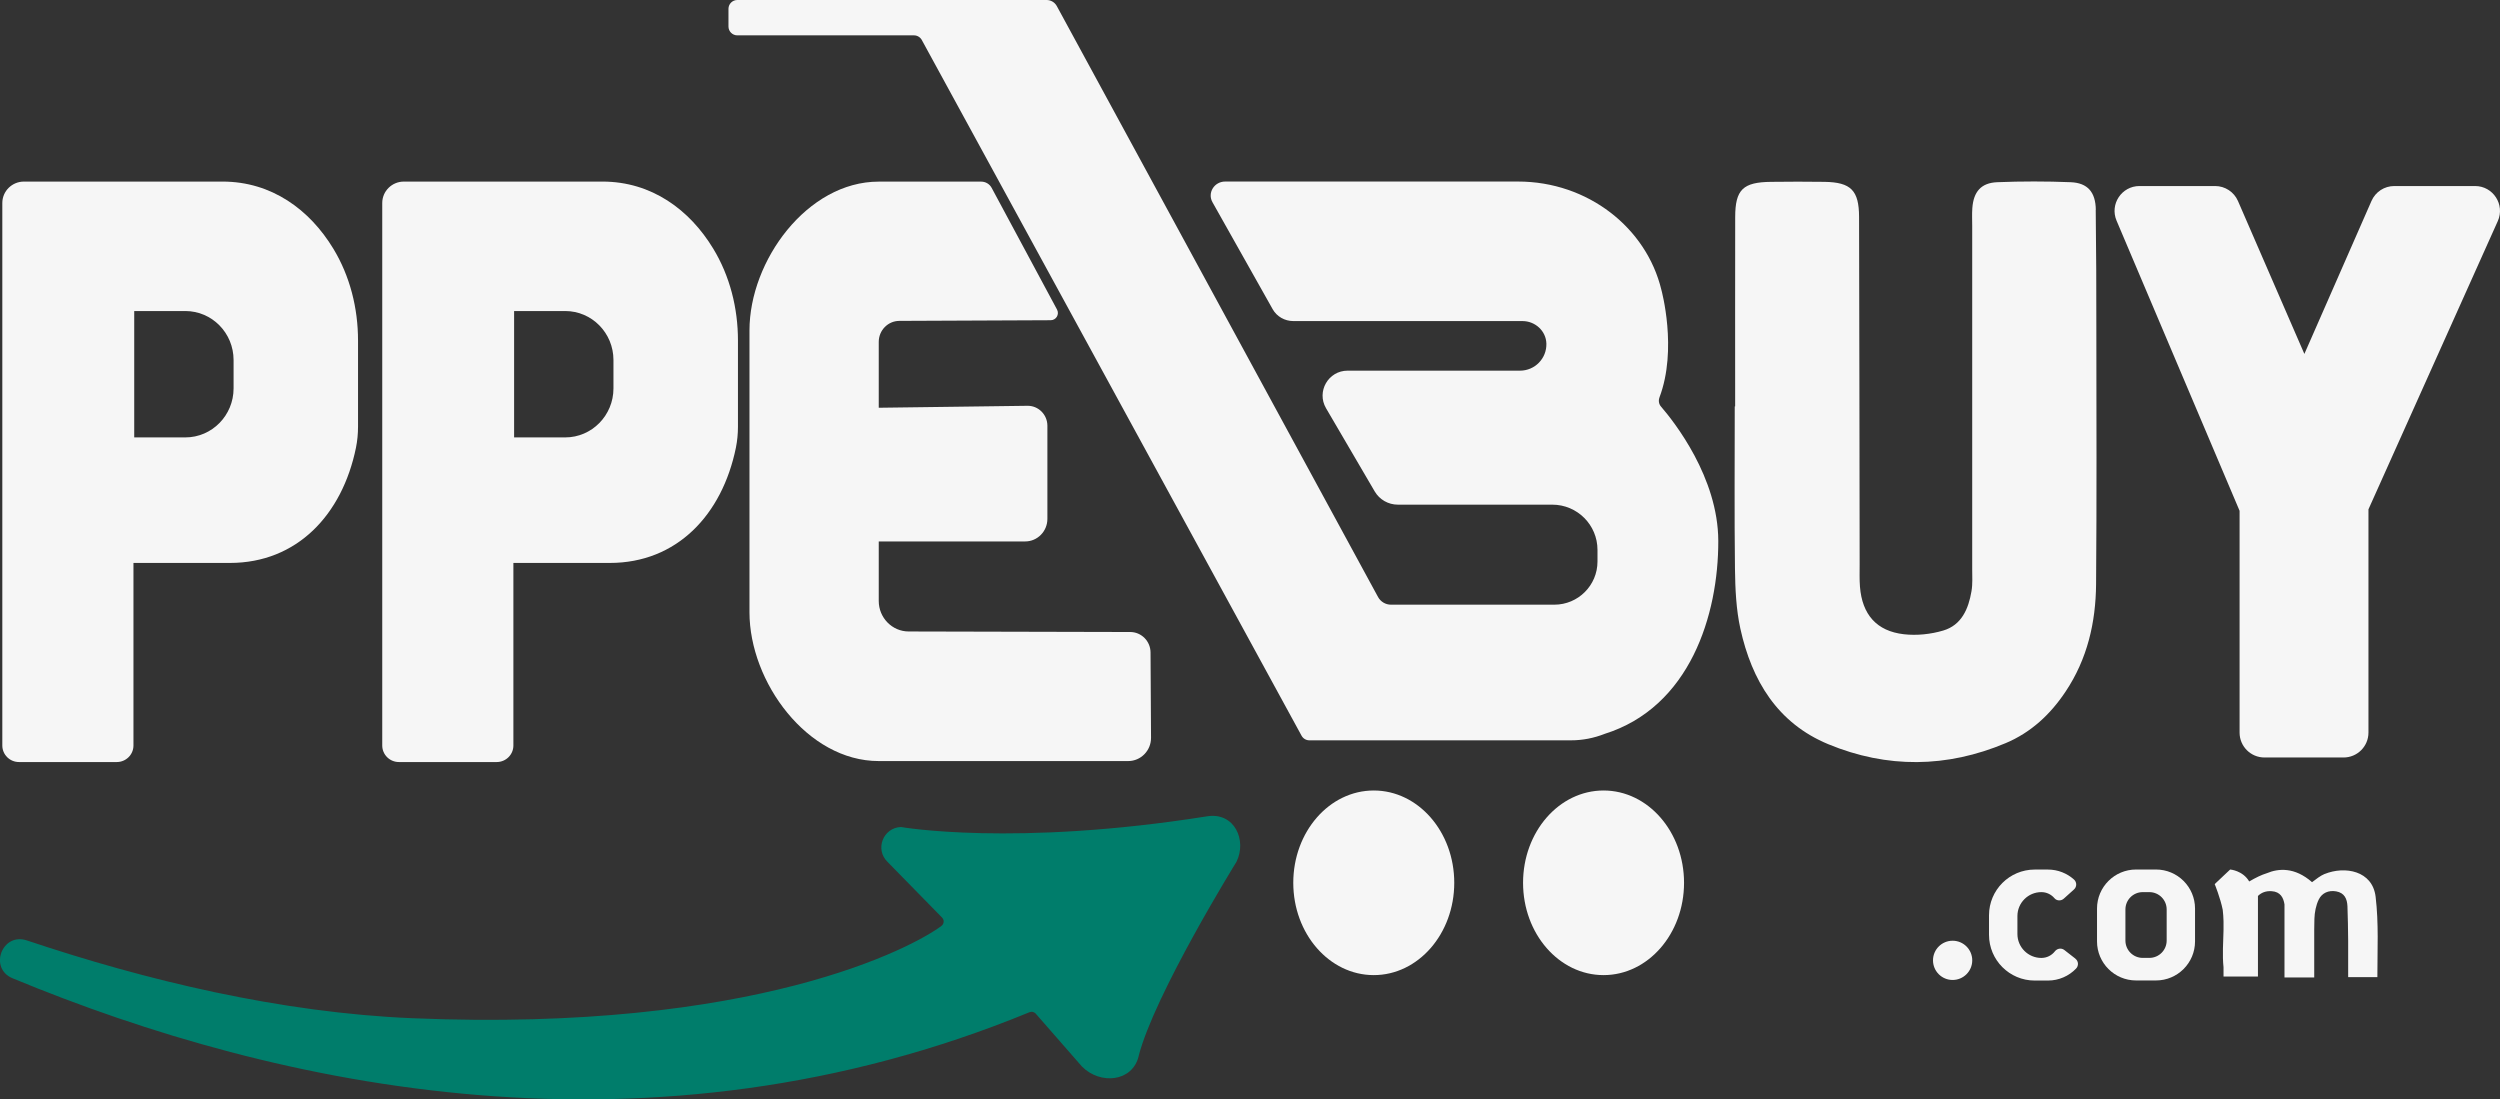
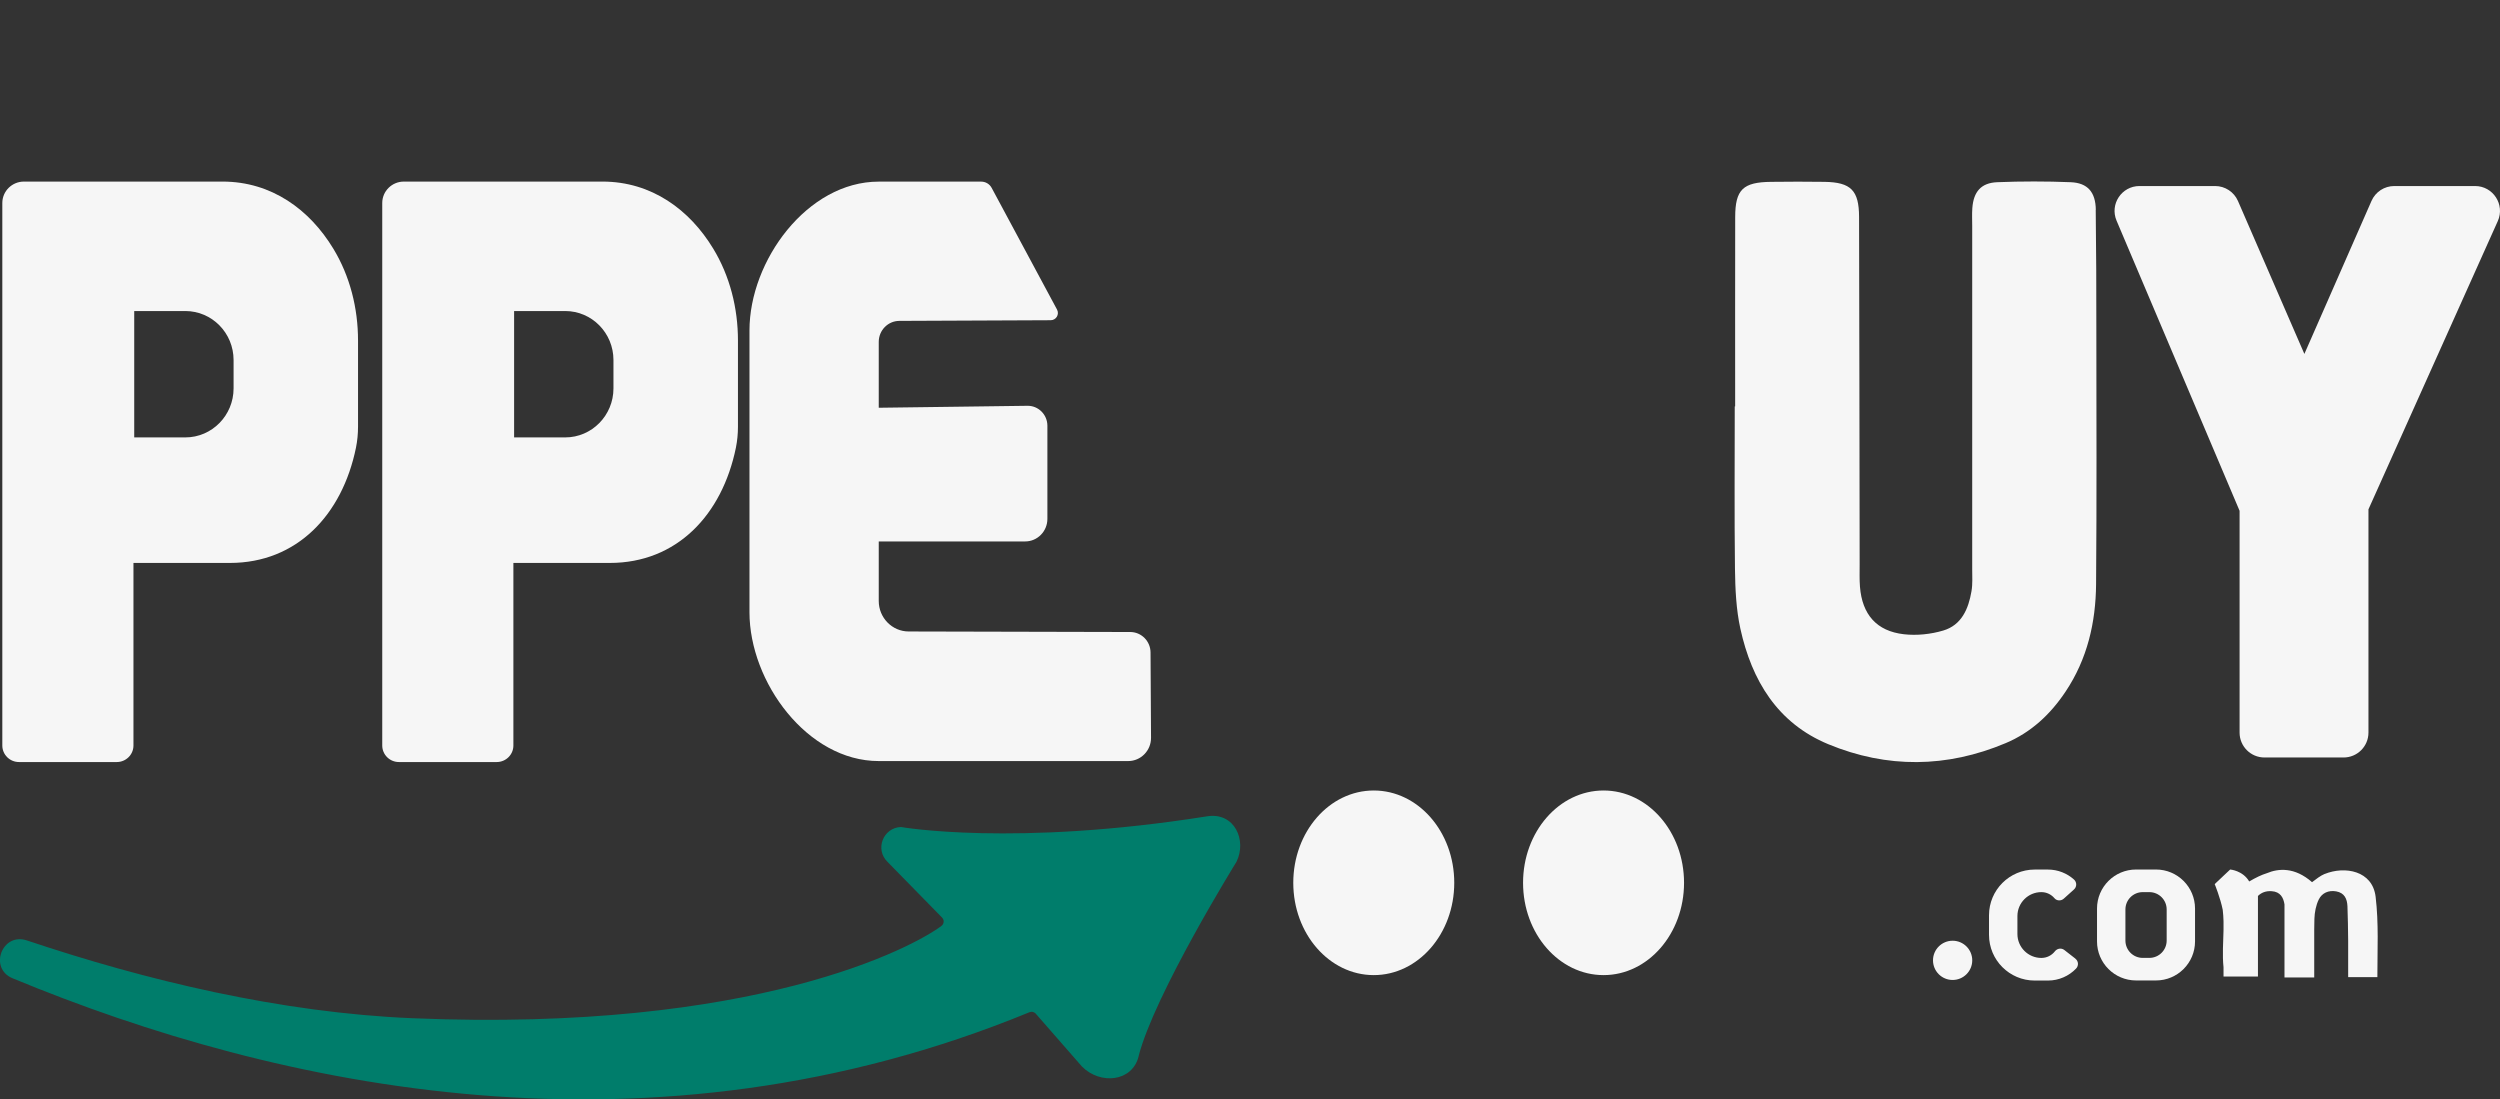
<svg xmlns="http://www.w3.org/2000/svg" id="Layer_1" viewBox="0 0 560.63 246.55">
  <rect x="0" y="0" width="560.63" height="246.55" fill="#333333" stroke="none" />
  <defs>
    <style>
      .cls-1 {
        fill: #f6f6f6;
      }

      .cls-2 {
        fill: #007d6b;
      }
    </style>
  </defs>
  <g>
    <ellipse class="cls-1" cx="308.07" cy="197.97" rx="18.05" ry="20.7" />
    <ellipse class="cls-1" cx="359.6" cy="197.97" rx="18.05" ry="20.7" />
    <path class="cls-1" d="M555.04,41.72h-18.12c-2.22,0-4.22,1.31-5.11,3.34l-15.05,34.31-14.89-34.29c-.89-2.04-2.9-3.36-5.12-3.36h-16.97c-4,0-6.7,4.08-5.14,7.76l27.59,65.07v49.74c0,3.08,2.5,5.58,5.58,5.58h17.74c3.08,0,5.58-2.5,5.58-5.58v-50.07l29-64.63c1.66-3.69-1.04-7.87-5.09-7.87Z" />
    <path class="cls-1" d="M49.9,40.72H5.37c-2.68,0-4.85,2.15-4.85,4.81v121.65c0,2.05,1.67,3.71,3.74,3.71h21.93c2.06,0,3.74-1.66,3.74-3.71v-40.94h21.63c15,0,25.19-10.76,28.27-25.85.31-1.54.46-3.12.46-4.7v-19.33c0-7.25-1.8-14.44-5.55-20.61-5.29-8.72-13.82-15.03-24.84-15.03ZM52.38,87.1c0,6.07-4.85,10.99-10.82,10.99h-11.46v-28.34h11.46c5.98,0,10.82,4.92,10.82,10.99v6.35Z" />
    <path class="cls-1" d="M135.1,40.72h-44.53c-2.68,0-4.85,2.15-4.85,4.81v121.65c0,2.05,1.67,3.71,3.74,3.71h21.93c2.06,0,3.74-1.66,3.74-3.71v-40.94h21.63c15,0,25.19-10.76,28.27-25.85.31-1.54.46-3.12.46-4.7v-19.33c0-7.25-1.8-14.44-5.55-20.61-5.29-8.72-13.82-15.03-24.84-15.03ZM137.57,87.1c0,6.07-4.85,10.99-10.82,10.99h-11.46v-28.34h11.46c5.98,0,10.82,4.92,10.82,10.99v6.35Z" />
    <path class="cls-1" d="M253.48,141.73l-49.7-.12c-3.71,0-6.72-3.07-6.72-6.84v-13.35h32.83c2.76,0,4.99-2.27,4.99-5.07v-20.87c0-2.5-2.02-4.52-4.48-4.48l-33.34.44v-14.77c0-2.59,2.06-4.7,4.61-4.71l33.95-.15c1.22,0,2-1.31,1.42-2.39l-14.66-27.29c-.46-.86-1.36-1.4-2.34-1.4h-22.99c-16.01,0-28.98,17.73-28.98,33.37v63.2c0,15.64,12.98,33.37,28.98,33.37h55.95c2.84,0,5.14-2.35,5.12-5.23l-.11-19.11c-.01-2.54-2.04-4.59-4.54-4.6Z" />
    <path class="cls-1" d="M469.99,47.05c-.05-3.96-1.83-6.04-5.64-6.19-5.49-.22-10.99-.22-16.48,0-3.61.15-5.3,2.14-5.57,5.79-.1,1.33-.03,2.66-.03,4,0,25.65,0,51.29,0,76.94,0,1.66.12,3.36-.16,4.99-.67,3.94-2.21,7.6-6.34,8.82-2.79.83-5.93,1.16-8.82.83-6.14-.7-9.36-4.45-9.85-10.66-.13-1.66-.07-3.33-.07-4.99-.04-25.98-.06-51.96-.13-77.94-.02-5.96-1.83-7.76-7.73-7.86-4-.07-7.99-.04-11.99,0-6.31.06-8.05,1.73-8.06,7.89-.03,14.16-.01,28.31-.01,42.47-.03,0-.06,0-.09,0,0,12.16-.1,24.31.05,36.47.06,4.47.26,9.03,1.21,13.37,2.55,11.6,8.31,21.19,19.72,25.91,13.17,5.45,26.58,5.32,39.79-.25,5.67-2.39,10-6.42,13.42-11.55,4.89-7.32,6.77-15.52,6.84-24.11.16-18.98.07-37.97.06-56.95,0-8.99-.02-17.99-.14-26.98Z" />
-     <path class="cls-1" d="M372.13,89.14c4.11-10.83.44-24.13.44-24.13-3.35-13.92-16.47-24.3-32.16-24.3h-65.66c-2.46,0-4.03,2.55-2.85,4.64l13.5,23.99c.92,1.64,2.7,2.66,4.63,2.66h51.39c2.84,0,5.28,2.2,5.36,5.04.1,3.34-2.59,6.08-5.91,6.08h-38.67c-4.32,0-7.02,4.69-4.83,8.43l10.91,18.65c1.08,1.84,3.05,2.97,5.19,2.97h34.63c5.6,0,10.14,4.54,10.14,10.14v2.61c0,5.35-4.34,9.68-9.68,9.68h-36.63c-1.21,0-2.32-.66-2.9-1.72L236.99,1.36c-.46-.84-1.33-1.36-2.29-1.36h-69.36c-1.09,0-1.98.89-1.98,1.98v3.97c0,1.09.89,1.98,1.98,1.98h39.63c.72,0,1.39.4,1.74,1.03l85.17,156.03c.35.63,1.01,1.03,1.74,1.03h58.68c2.61,0,5.13-.5,7.49-1.43,19.22-6.01,25.57-26.75,25.54-43.27-.03-14.28-9.93-26.77-12.85-30.15-.49-.56-.6-1.34-.34-2.04Z" />
    <circle class="cls-1" cx="437.88" cy="215.36" r="4.4" />
    <path class="cls-1" d="M483.48,194.99h-4.46c-4.84,0-8.76,3.92-8.76,8.76v7.36c0,4.84,3.92,8.76,8.76,8.76h4.46c4.84,0,8.76-3.92,8.76-8.76v-7.36c0-4.84-3.92-8.76-8.76-8.76ZM485.88,210.93c0,2.14-1.74,3.88-3.88,3.88h-1.49c-2.14,0-3.88-1.74-3.88-3.88v-6.99c0-2.14,1.74-3.88,3.88-3.88h1.49c2.14,0,3.88,1.74,3.88,3.88v6.99Z" />
    <path class="cls-1" d="M521.29,195.99c-.86.35-1.92,1.15-2.81,1.84-3.91-3.44-7.58-3.09-10.14-2.01-1.18.36-2.46.98-3.95,1.85-1.45-2.47-4.27-2.68-4.27-2.68l-1.67,1.57c-.08.08-.17.16-.25.24l-1.55,1.46s1.28,3.14,1.8,5.77c.1.86.16,1.73.18,2.6v1.92c-.06,2.8-.29,5.61,0,8.38v2.06h7.72v-18.07c.75-.74,1.76-1.16,3.08-1.07,1.97.13,2.64,1.47,2.87,2.96v16.39h6.67v-10.77c.01-.79.02-1.58.04-2.36.04-1.47.34-3.05.98-4.36.71-1.45,2.18-2.12,3.9-1.82,1.87.33,2.46,1.69,2.53,3.34.1,2.56.13,5.13.16,7.7.02,2.69,0,5.37,0,8.19h6.55c0-6.16.32-12.03-.39-18-.69-5.88-6.9-6.97-11.45-5.12Z" />
    <path class="cls-1" d="M465.42,214.98l-2.49-1.94c-.66-.51-1.59-.37-2.11.29-.71.91-1.8,1.49-3.04,1.49h0c-2.96,0-5.37-2.4-5.37-5.37v-4.02c0-2.96,2.4-5.37,5.37-5.37,1.18,0,2.23.53,2.94,1.37.53.62,1.48.64,2.08.1l2.3-2.07c.66-.59.66-1.63,0-2.22-1.55-1.39-3.6-2.24-5.84-2.24h-2.97c-5.66,0-10.25,4.59-10.25,10.25v4.39c0,5.66,4.59,10.25,10.25,10.25h2.97c2.47,0,4.71-1.03,6.3-2.68.62-.64.56-1.68-.15-2.22Z" />
  </g>
  <path class="cls-2" d="M255.33,236.92c-1.43,5.67-8.56,6.4-12.69,2.26l-10.42-11.92c-.35-.35-.88-.46-1.35-.27-85.11,34.99-168.44,17.09-228.05-7.61-5.4-2.24-2.35-10.34,3.2-8.49,26.76,8.97,56.86,16.21,86.47,17.45,76.89,3.23,112.37-15.98,118.64-20.71.61-.46.66-1.35.11-1.88l-12.21-12.47c-2.88-2.79-1-7.67,3.01-7.82,0,0,25.34,4.48,68.66-2.4,6.16-.98,8.95,5.39,6.59,10.19,0,0-18.49,29.87-21.97,43.66Z" />
</svg>